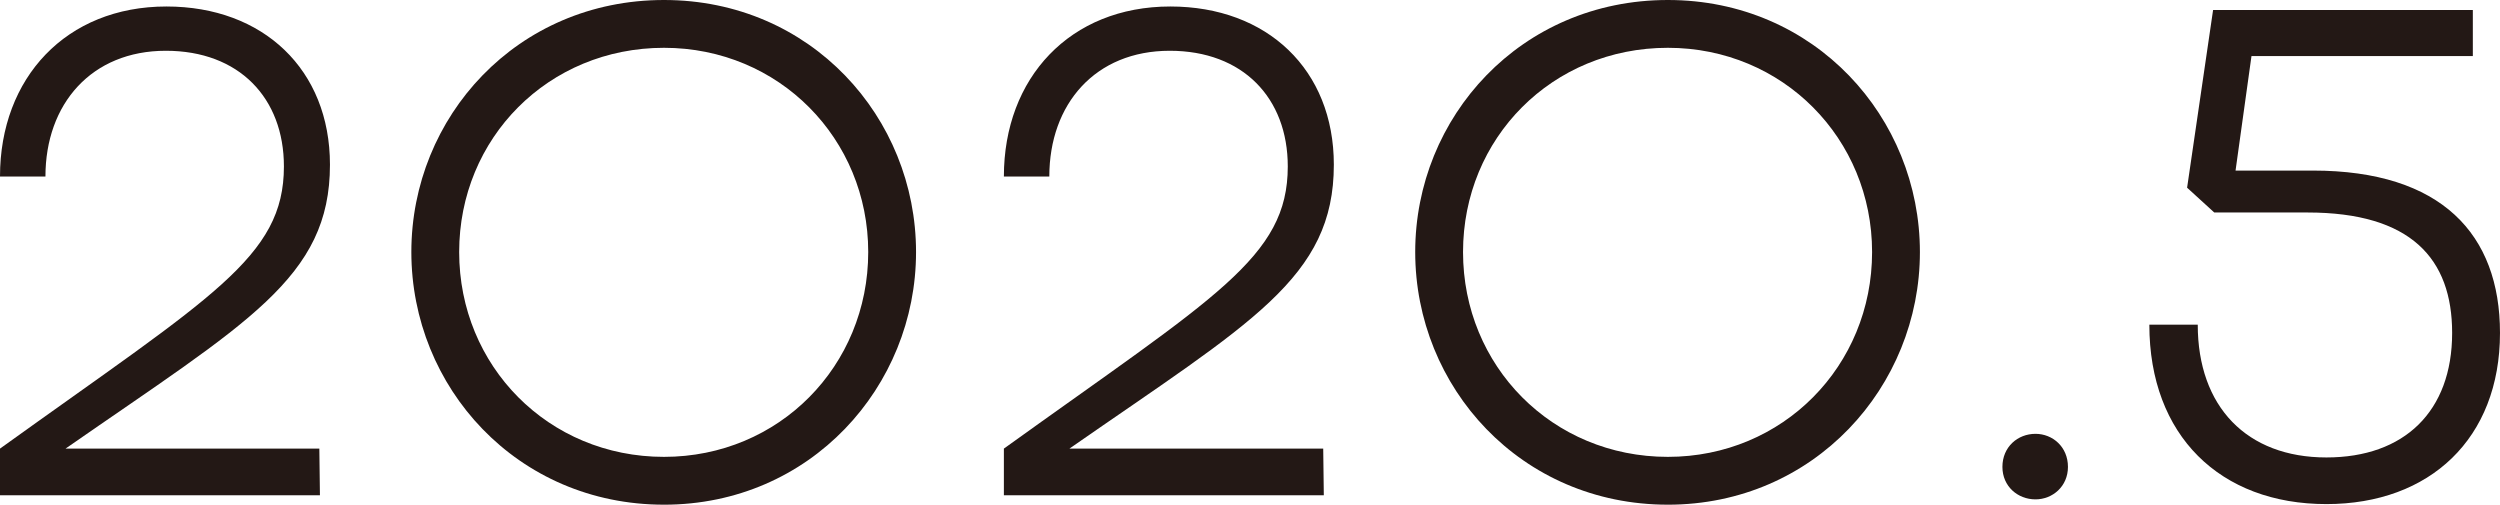
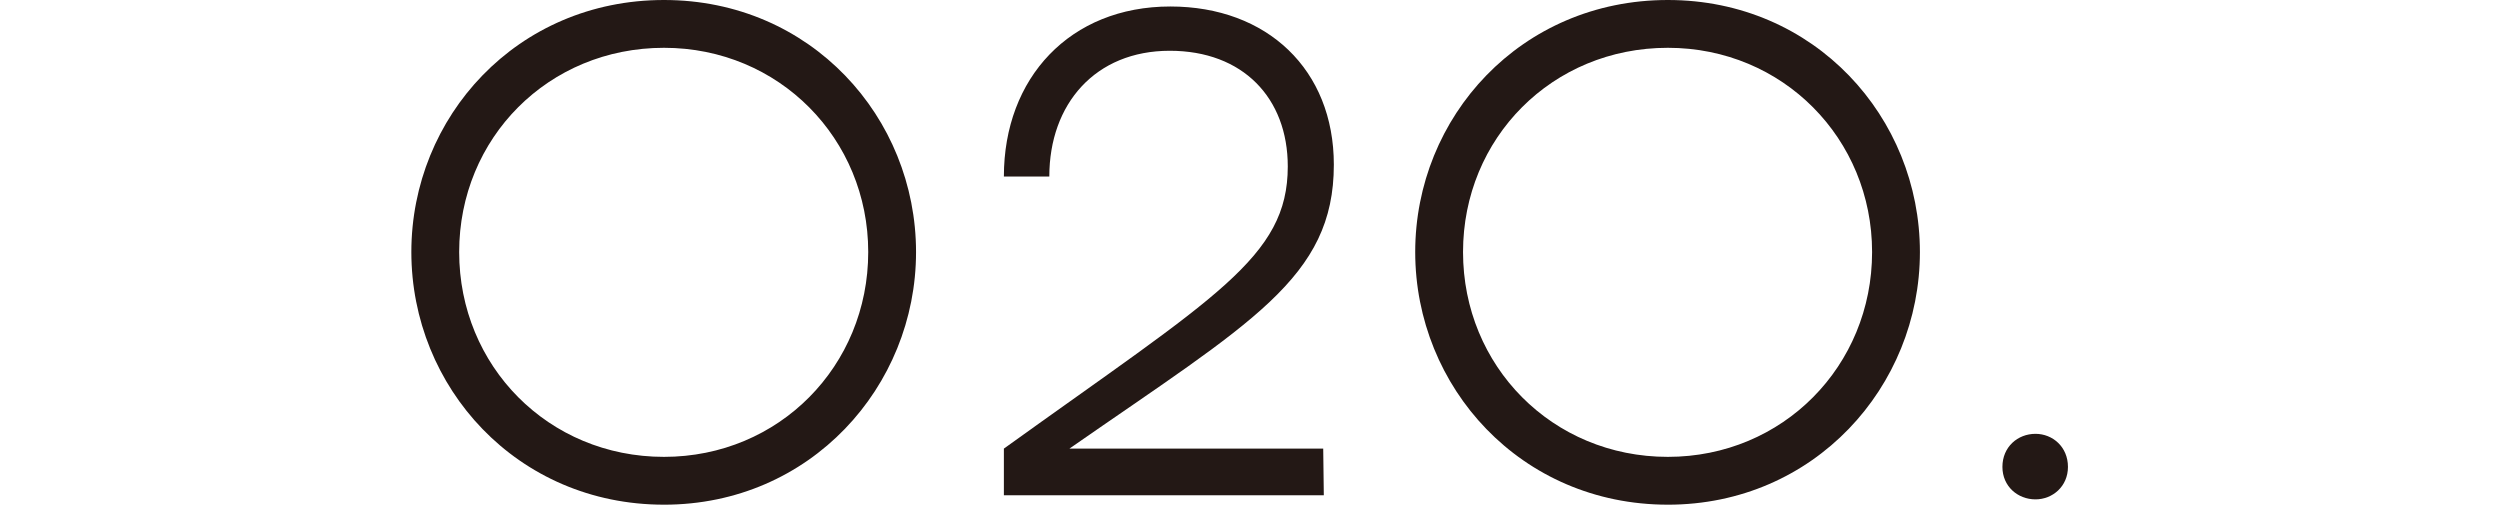
<svg xmlns="http://www.w3.org/2000/svg" id="_レイヤー_2" data-name="レイヤー 2" viewBox="0 0 177.915 35.916">
  <g id="_内容" data-name="内容">
    <g>
-       <path d="m0,31.926c15.08-10.838,20.205-13.61,20.205-20.08,0-4.873-3.192-8.233-8.401-8.233C6.511,3.612,3.234,7.394,3.234,12.561H0C0,5.545,4.704.462,11.846.462c6.89,0,11.636,4.495,11.636,11.258,0,8.065-5.881,11.216-18.819,20.206h18.063l.042,3.318H0v-3.318Z" style="fill: #231815;" />
      <path d="m47.253,35.916c-10.46,0-17.979-8.359-17.979-17.979S36.793,0,47.253,0s17.938,8.359,17.938,17.938-7.52,17.979-17.938,17.979Zm0-32.514c-8.233,0-14.576,6.428-14.576,14.535s6.343,14.576,14.576,14.576c8.191,0,14.535-6.469,14.535-14.576,0-8.065-6.344-14.535-14.535-14.535Z" style="fill: #231815;" />
      <path d="m71.441,31.926c15.08-10.838,20.205-13.61,20.205-20.08,0-4.873-3.192-8.233-8.401-8.233-5.293,0-8.569,3.781-8.569,8.948h-3.234c0-7.016,4.704-12.099,11.846-12.099,6.89,0,11.636,4.495,11.636,11.258,0,8.065-5.881,11.216-18.819,20.206h18.063l.042,3.318h-22.768v-3.318Z" style="fill: #231815;" />
      <path d="m118.694,35.916c-10.46,0-17.979-8.359-17.979-17.979S108.234,0,118.694,0s17.938,8.359,17.938,17.938-7.52,17.979-17.938,17.979Zm0-32.514c-8.233,0-14.576,6.428-14.576,14.535s6.343,14.576,14.576,14.576c8.191,0,14.535-6.469,14.535-14.576,0-8.065-6.344-14.535-14.535-14.535Z" style="fill: #231815;" />
      <path d="m144.857,35.538c-1.26,0-2.353-.924-2.353-2.311,0-1.428,1.093-2.353,2.353-2.353,1.219,0,2.311.925,2.311,2.353,0,1.387-1.092,2.311-2.311,2.311Z" style="fill: #231815;" />
-       <path d="m157.499.714h18.483v3.276h-15.753l-1.134,8.149h5.503c9.157,0,13.316,4.537,13.316,11.553,0,7.519-4.999,12.182-12.351,12.182-7.562,0-12.603-4.873-12.603-12.771h3.445c0,5.84,3.486,9.452,9.157,9.452,5.545,0,8.947-3.276,8.947-8.863,0-5.293-2.94-8.57-10.291-8.57h-6.638l-1.933-1.764,1.849-12.645Z" style="fill: #231815;" />
    </g>
  </g>
</svg>